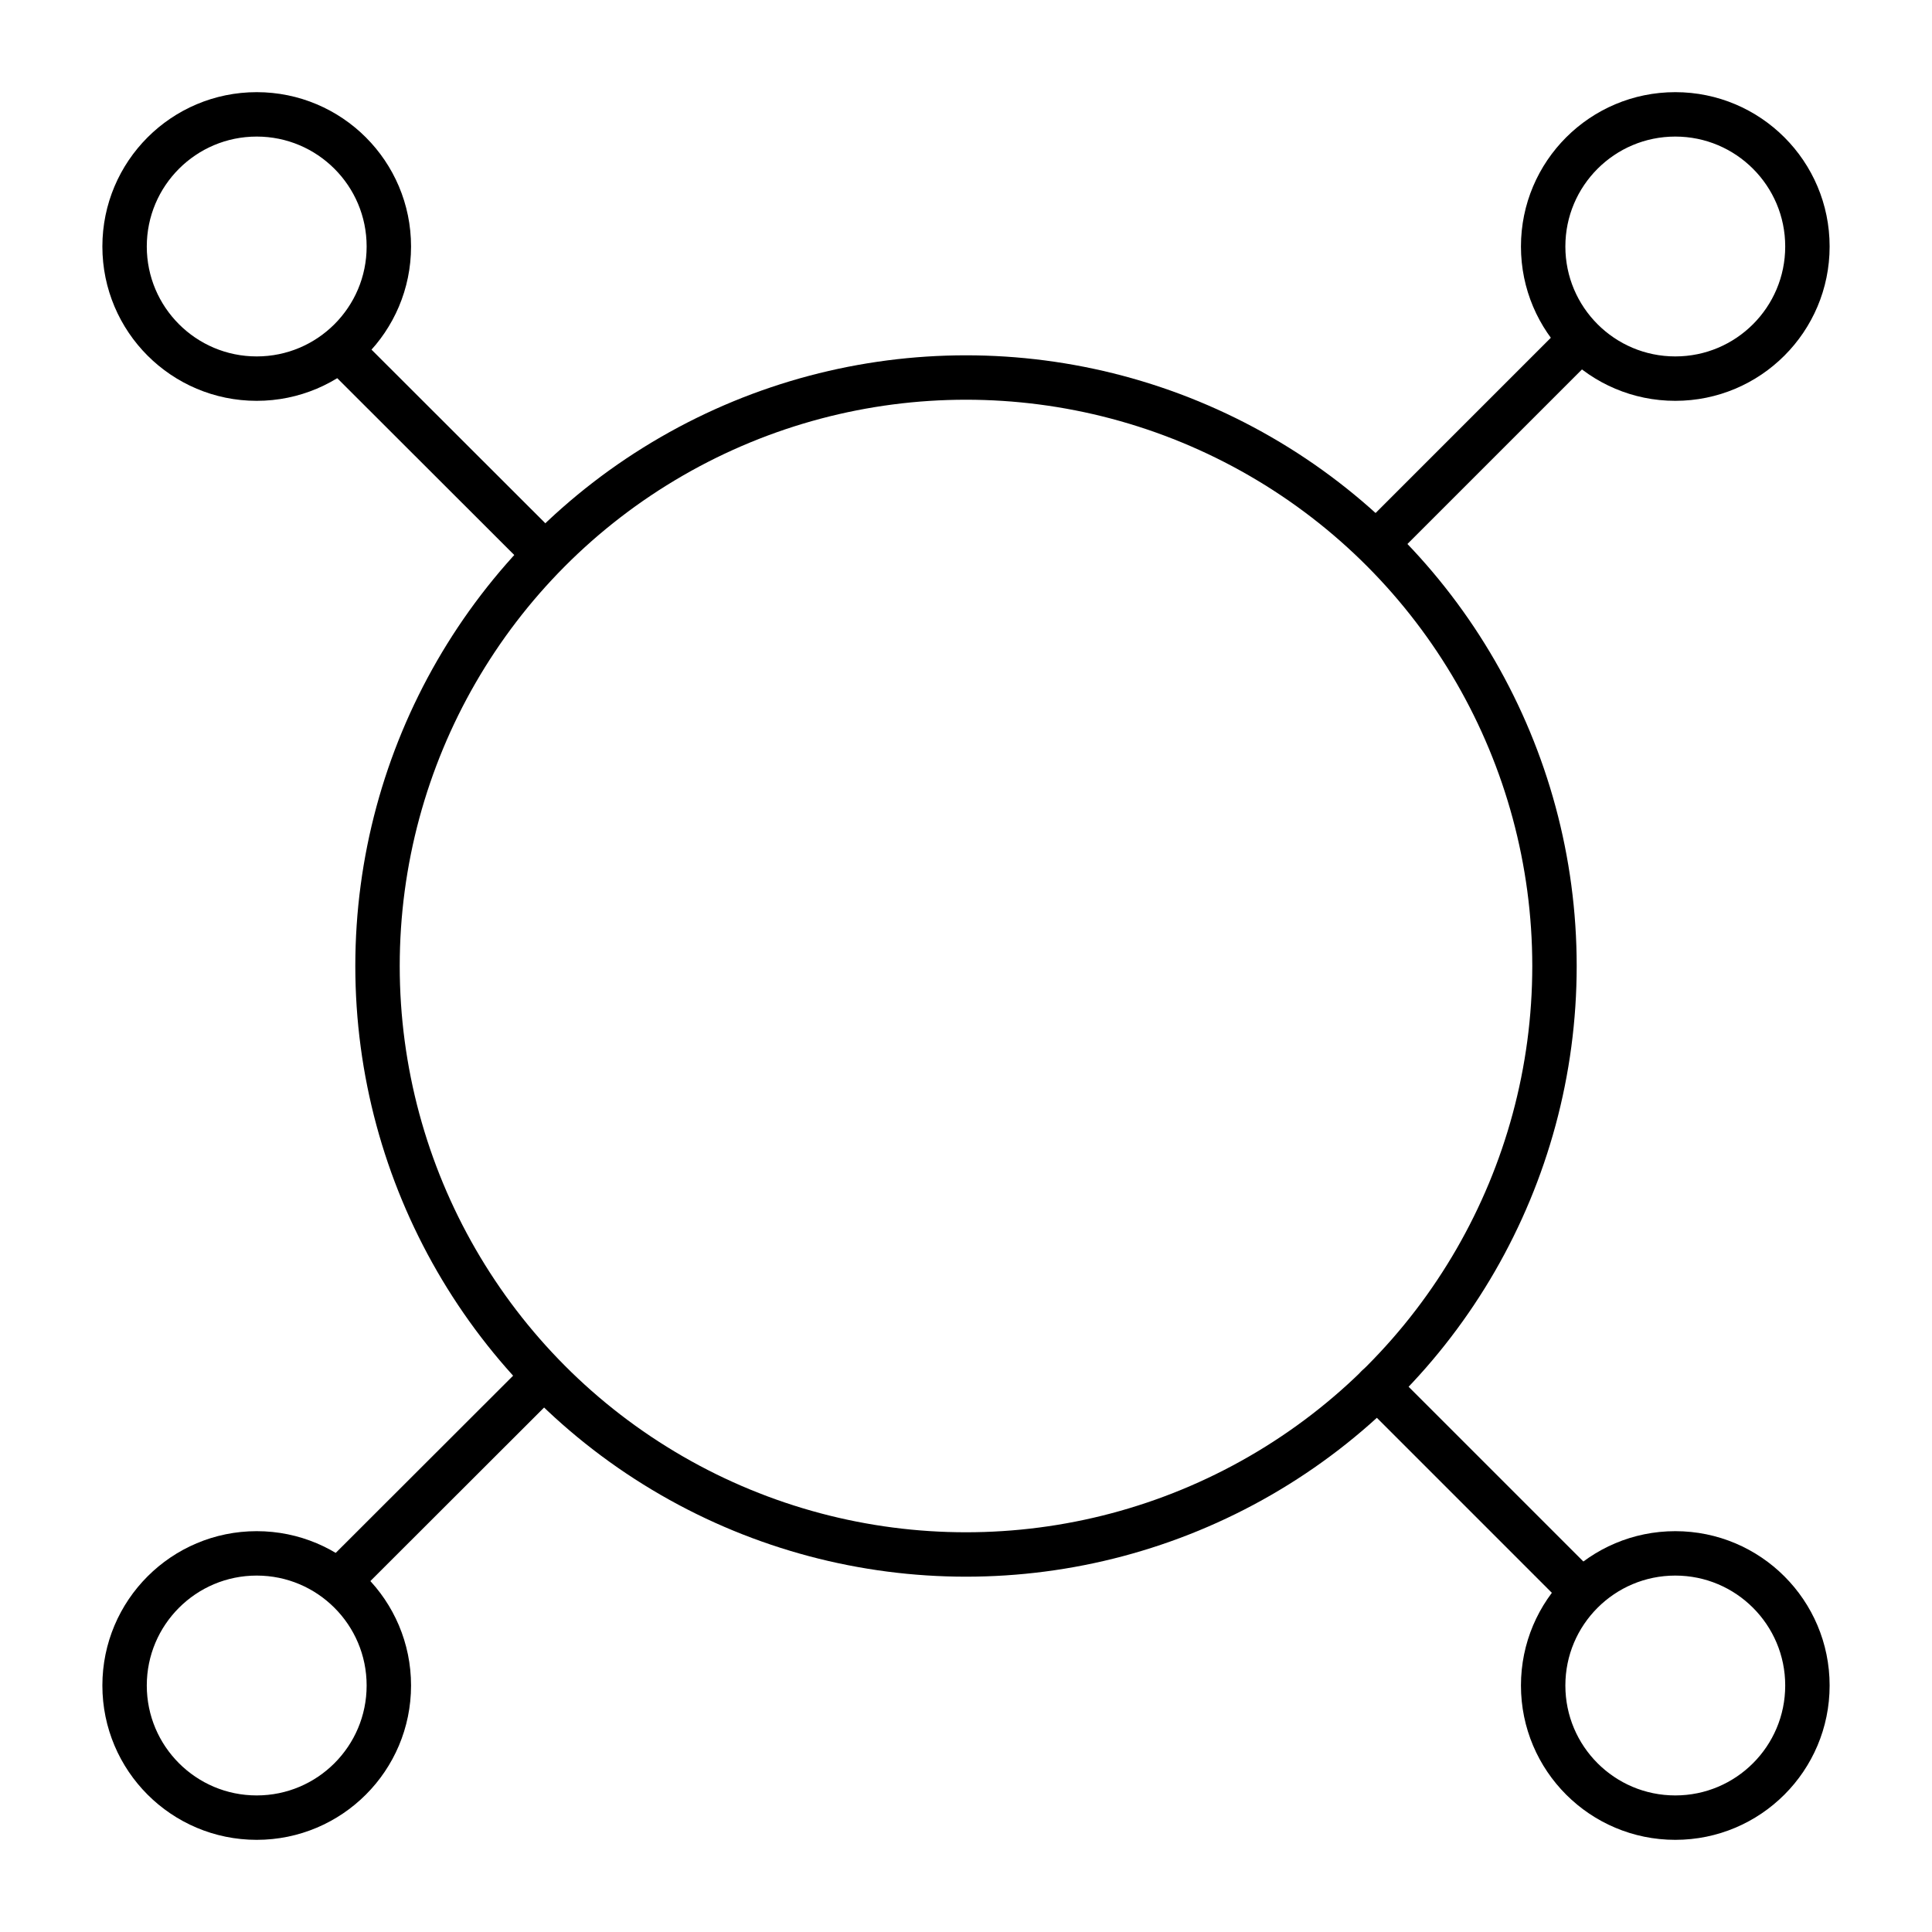
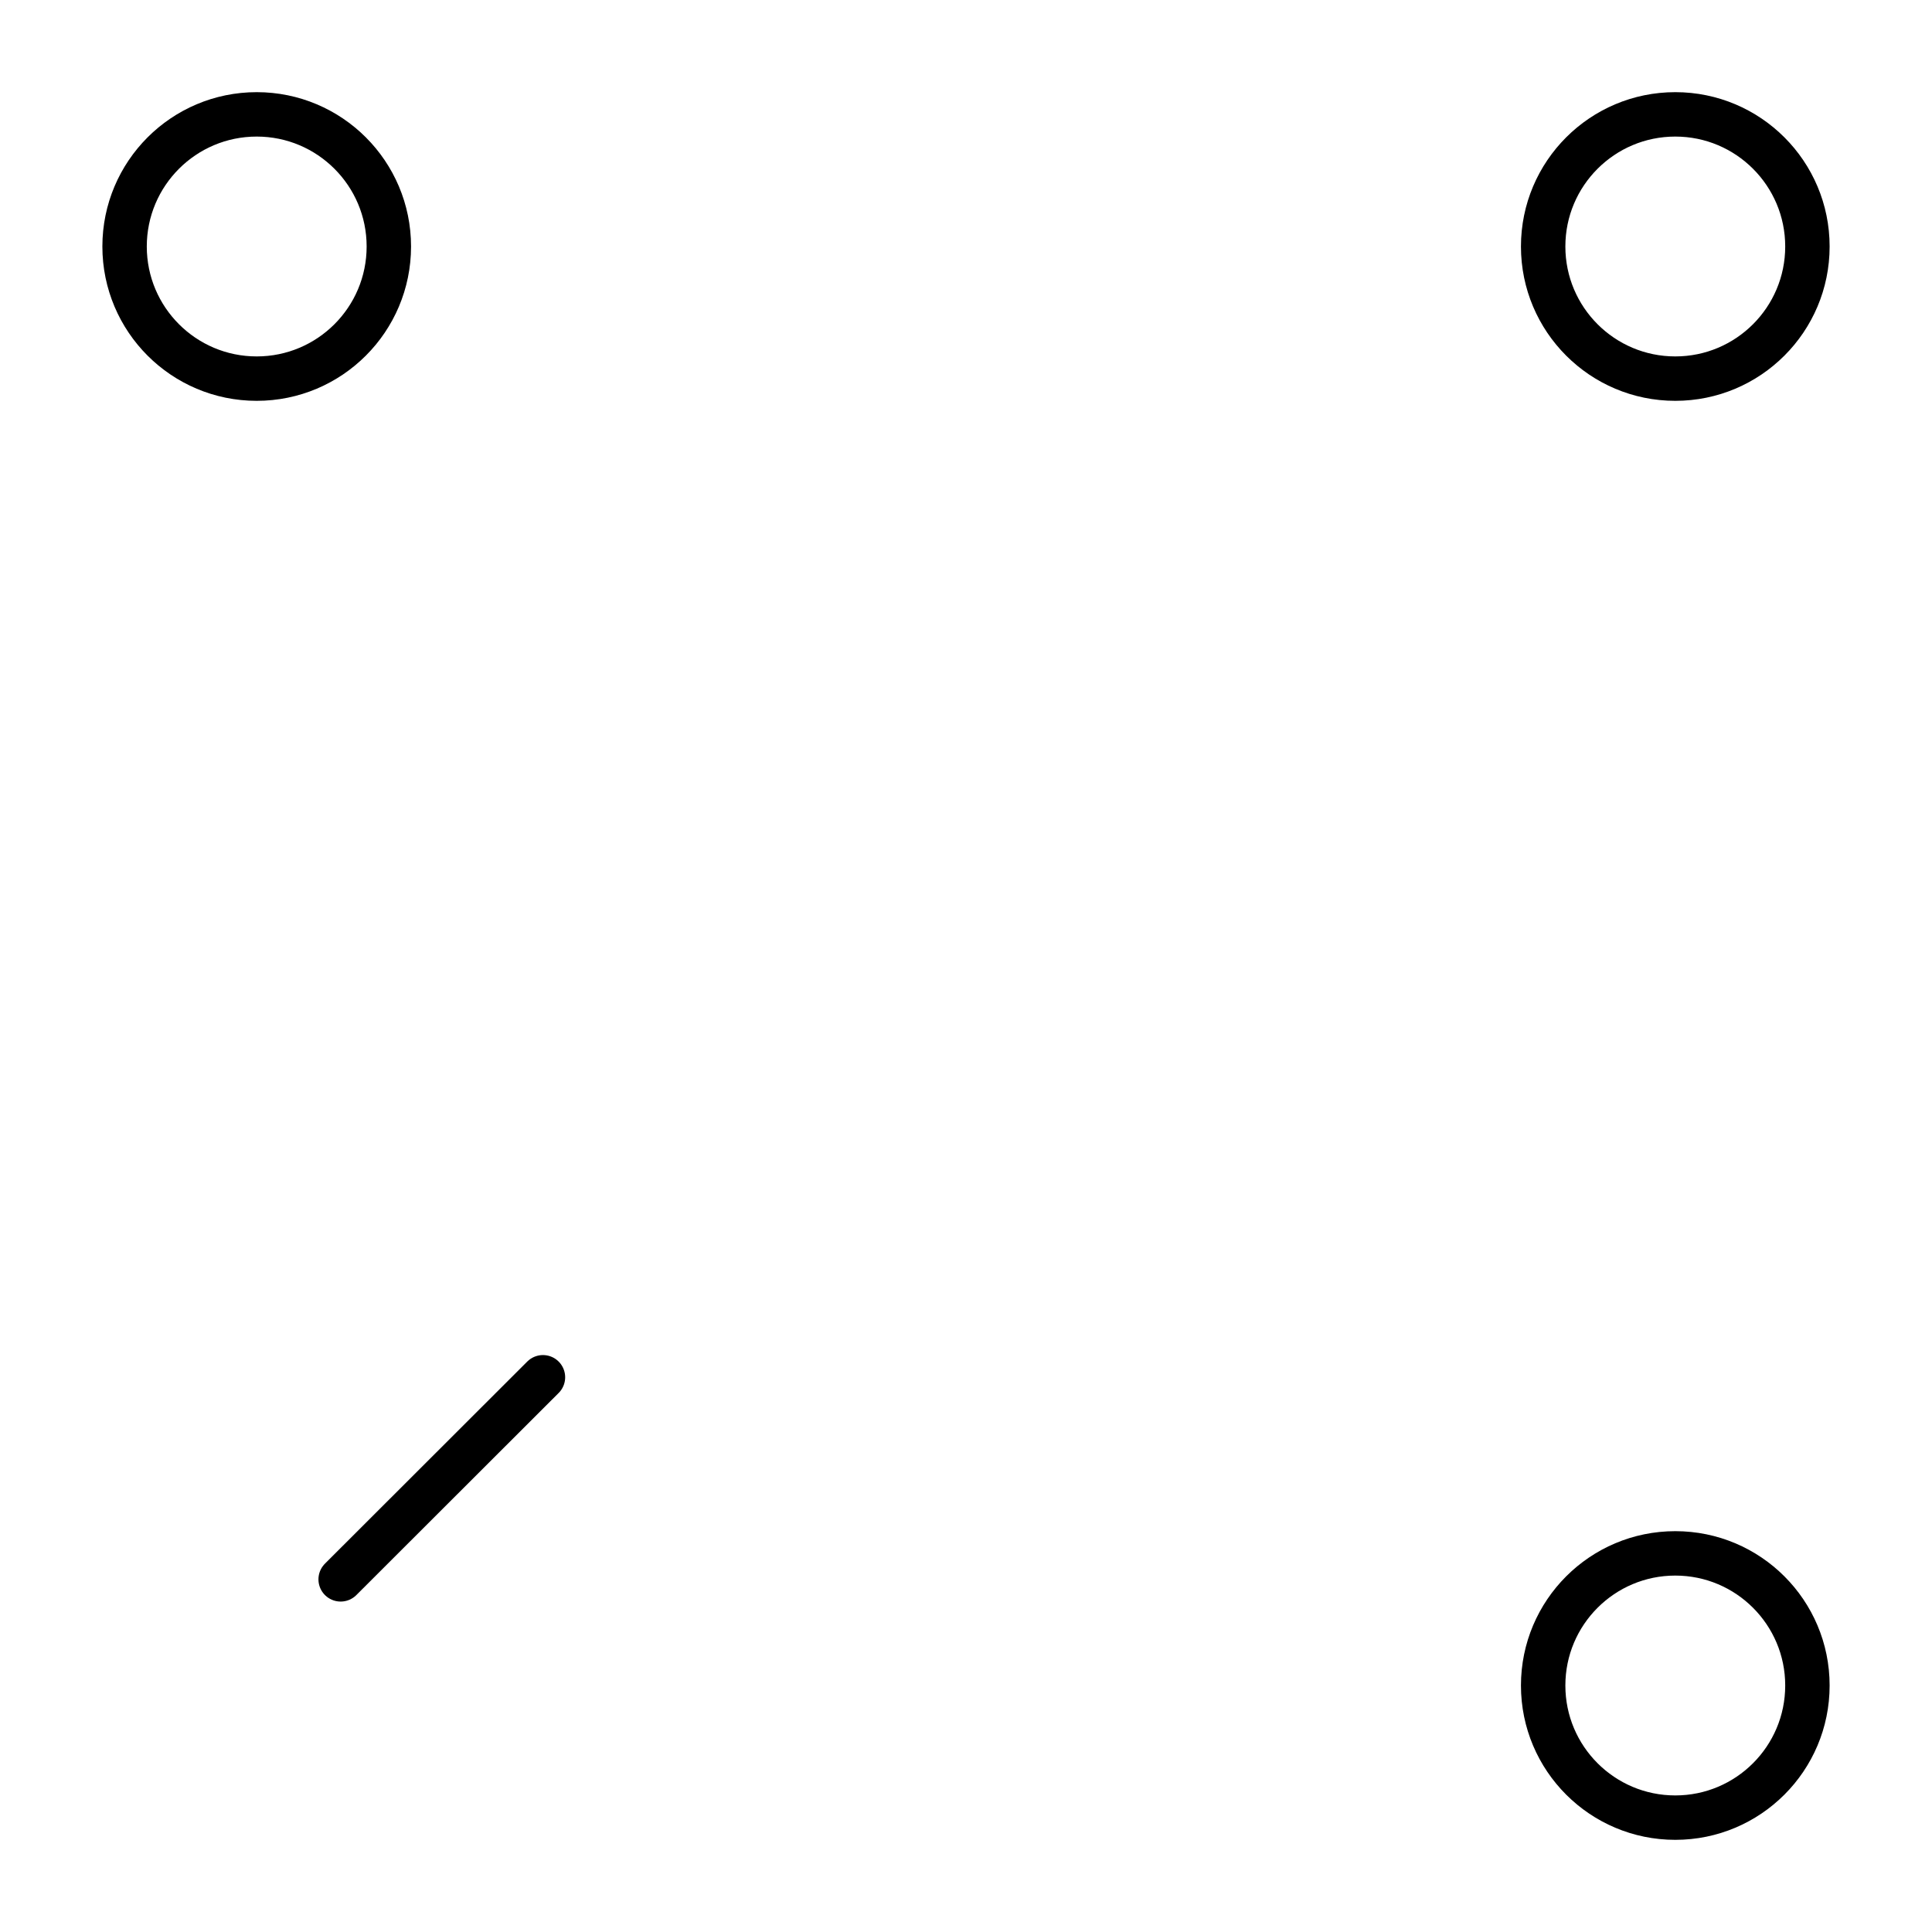
<svg xmlns="http://www.w3.org/2000/svg" id="uuid-5830d7c8-17a7-49b4-96dd-0b23b731dc56" width="87" height="87" viewBox="0 0 87 87">
-   <circle cx="43.5" cy="43.5" r="26.5" style="fill:none; stroke:#000; stroke-linecap:round; stroke-linejoin:round; stroke-width:2px;" />
  <circle cx="11.56" cy="11.1" r="5.95" style="fill:none; stroke:#000; stroke-linecap:round; stroke-linejoin:round; stroke-width:2px;" />
  <circle cx="75.44" cy="11.1" r="5.95" style="fill:none; stroke:#000; stroke-linecap:round; stroke-linejoin:round; stroke-width:2px;" />
-   <circle cx="11.56" cy="75.9" r="5.95" style="fill:none; stroke:#000; stroke-linecap:round; stroke-linejoin:round; stroke-width:2px;" />
  <circle cx="75.44" cy="75.9" r="5.95" style="fill:none; stroke:#000; stroke-linecap:round; stroke-linejoin:round; stroke-width:2px;" />
-   <line x1="15.34" y1="15.77" x2="24.45" y2="24.87" style="fill:none; stroke:#000; stroke-linecap:round; stroke-linejoin:round; stroke-width:2px;" />
-   <line x1="70.69" y1="15.77" x2="62.09" y2="24.37" style="fill:none; stroke:#000; stroke-linecap:round; stroke-linejoin:round; stroke-width:2px;" />
-   <line x1="70.69" y1="71.12" x2="62.02" y2="62.45" style="fill:none; stroke:#000; stroke-linecap:round; stroke-linejoin:round; stroke-width:2px;" />
  <line x1="15.34" y1="71.12" x2="24.45" y2="62.02" style="fill:none; stroke:#000; stroke-linecap:round; stroke-linejoin:round; stroke-width:2px;" />
</svg>